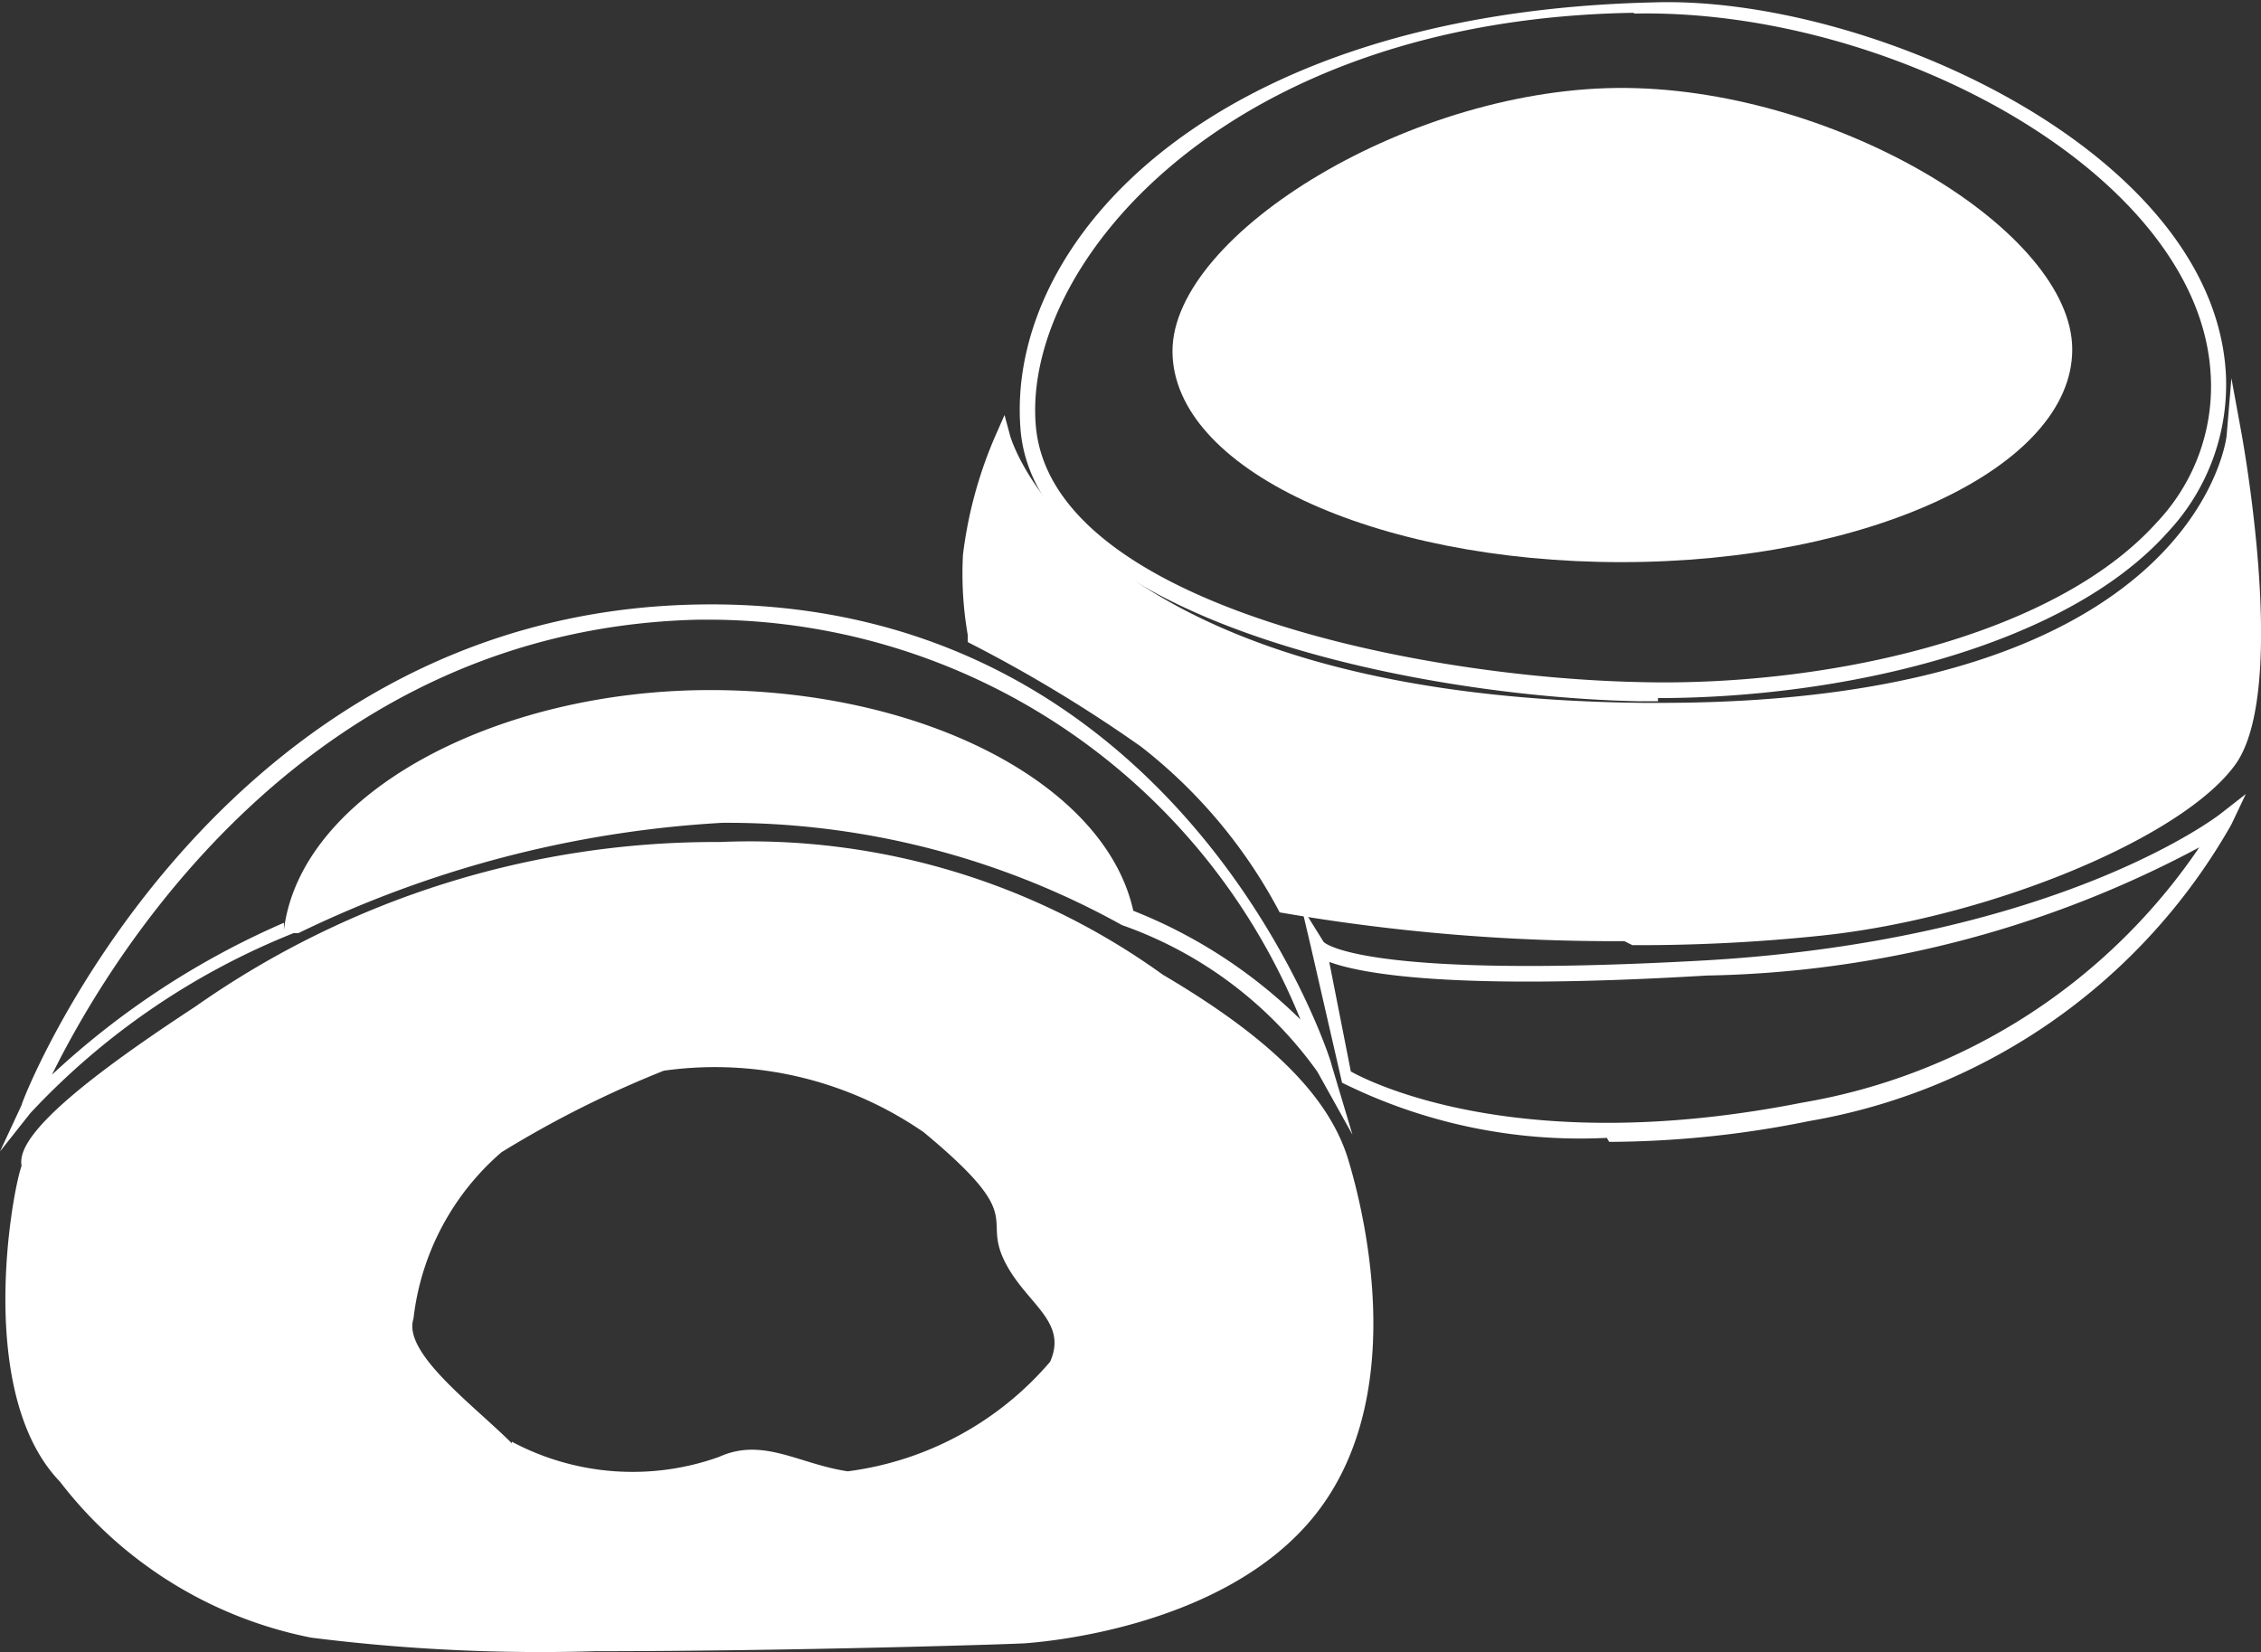
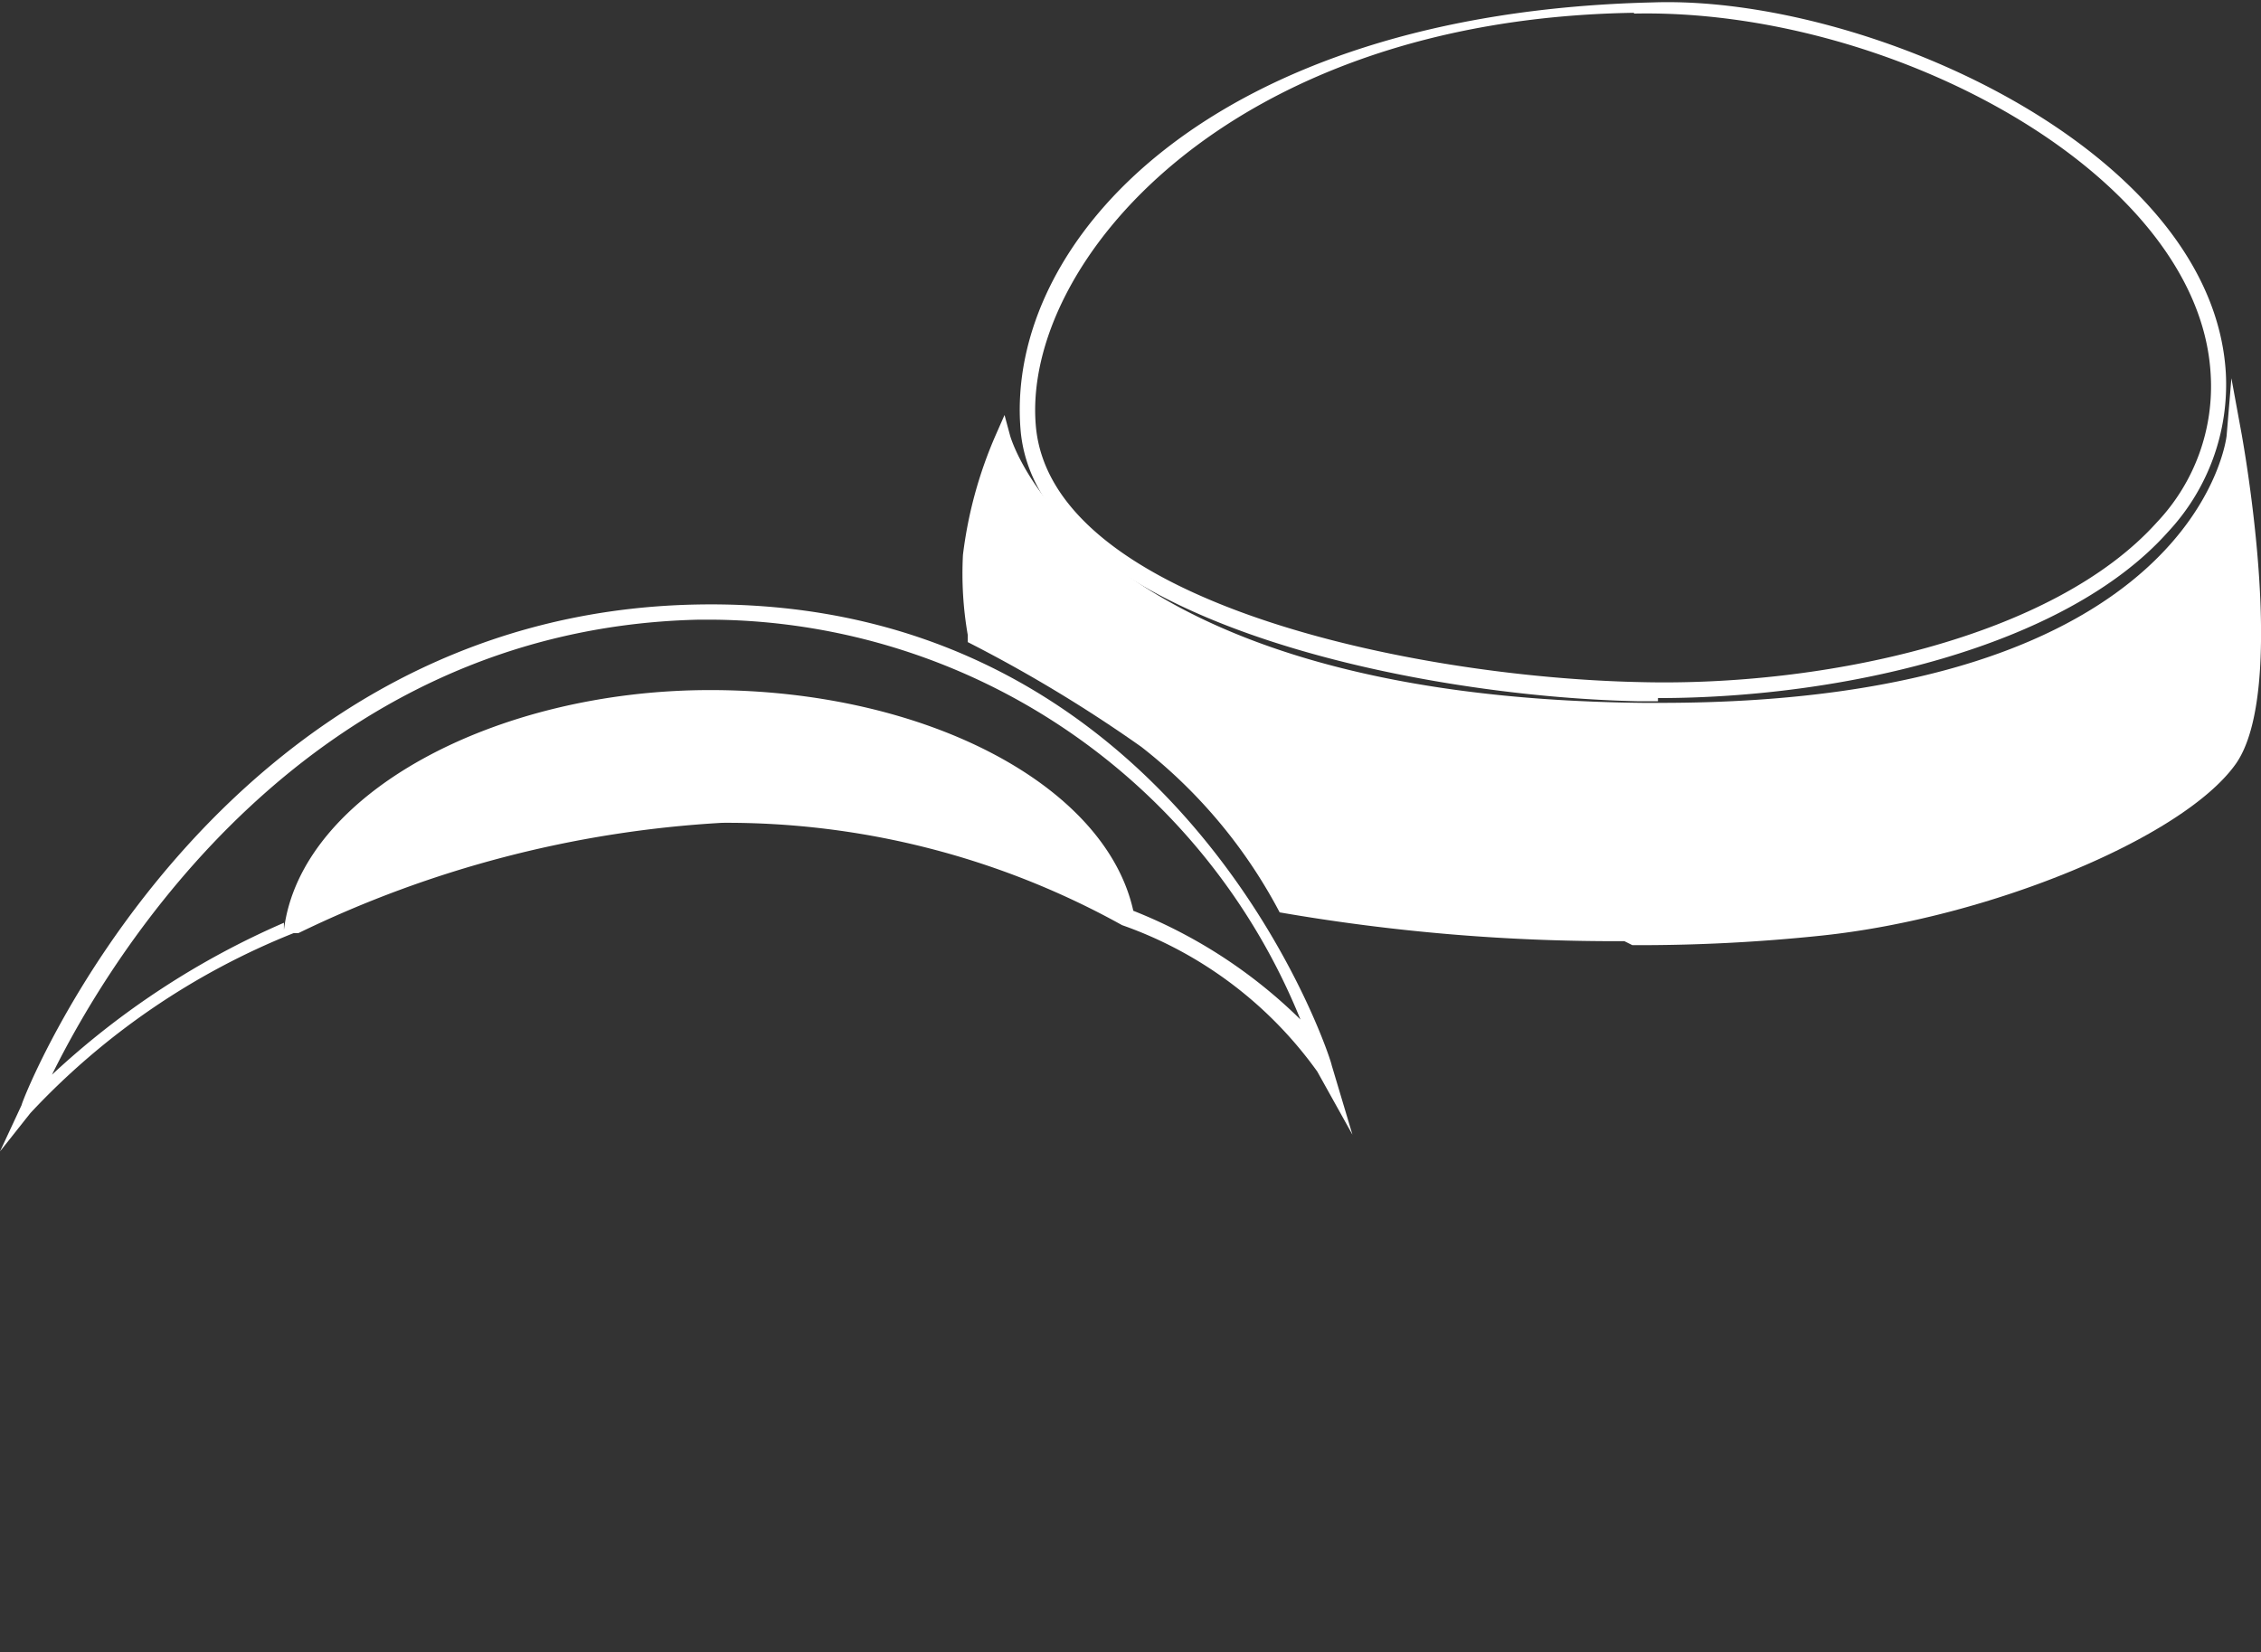
<svg xmlns="http://www.w3.org/2000/svg" id="Ebene_1" data-name="Ebene 1" viewBox="0 0 28.27 20.66">
  <rect x="0" y="0" width="28.27" height="20.66" fill="#333333" stroke="none" />
  <defs>
    <style>.cls-1{fill:#fff;}</style>
  </defs>
  <title>krapfen</title>
  <path class="cls-1" d="M21.14,16.79a21.74,21.74,0,0,0,2.37-.12c2.09-.22,4.51-1.22,5.17-2.14s.1-4,.08-4.12l-.13-.71-.06.72s-.35,3.34-7.08,3.34h-.21c-7-.07-7.91-3.31-7.92-3.34l-.07-.26-.11.25a5.35,5.35,0,0,0-.41,1.5,4.48,4.48,0,0,0,.06,1V13l0,0A17.65,17.65,0,0,1,15,14.31a6.4,6.4,0,0,1,1.73,2.07l0,0h0a24.54,24.54,0,0,0,4.31.36" transform="translate(-0.73 -4.97)" />
-   <path class="cls-1" d="M28.26,15.52a7.51,7.51,0,0,1-5,3.24c-3.49.69-5.37-.24-5.64-.39L17.35,17c.41.15,1.55.36,4.72.17a13.55,13.55,0,0,0,6.19-1.62m-7.41,3.7a12.71,12.71,0,0,0,2.5-.26,7.53,7.53,0,0,0,5.28-3.71l.18-.38-.32.25s-2,1.57-6.43,1.83c-4.26.24-4.76-.21-4.78-.23L17,16.3l.12.51.39,1.7,0,0a6.69,6.69,0,0,0,3.31.69" transform="translate(-0.73 -4.97)" />
  <path class="cls-1" d="M21.16,5.14c3.2-.07,7.06,2,7.21,4.5a2.47,2.47,0,0,1-.67,1.86c-1.3,1.45-4.18,2.06-6.47,2-2.83-.06-7.38-1-7.55-3.22-.16-2,2.37-5.07,7.48-5.15m.3,8.57c2.29,0,5.08-.63,6.37-2.07a2.7,2.7,0,0,0,.73-2C28.39,6.83,24.05,4.91,21.4,5c-5.55.13-8.1,3-7.91,5.34s4.84,3.34,7.73,3.4h.24" transform="translate(-0.73 -4.97)" />
-   <path class="cls-1" d="M21,12c3.11,0,5.64-1.19,5.64-2.66S23.73,6.1,21.07,6.07s-5.68,1.82-5.68,3.29S17.91,12,21,12" transform="translate(-0.73 -4.97)" />
-   <path class="cls-1" d="M7.13,23a3.21,3.21,0,0,0,2.59.19c.55-.25,1,.09,1.61.18A4,4,0,0,0,13.86,22c.23-.52-.32-.73-.58-1.28s.29-.52-1-1.59a4.59,4.59,0,0,0-3.25-.77A13.11,13.11,0,0,0,7,19.38,3.23,3.23,0,0,0,5.9,21.46c-.14.43.75,1.08,1.23,1.56M1,19.55a.28.28,0,0,1,0-.1c.06-.37.81-1,2.17-1.89A11.31,11.31,0,0,1,9.73,15.5a8.83,8.83,0,0,1,5.54,1.66c1.34.79,2.08,1.52,2.32,2.32s.73,3-.42,4.44-3.51,1.59-3.61,1.6-2.94.1-5.39.1a22.86,22.86,0,0,1-3.55-.17A5.24,5.24,0,0,1,1.48,23.5C.42,22.4.88,19.88,1,19.55" transform="translate(-0.73 -4.97)" />
  <path class="cls-1" d="M4.28,16.51a10.19,10.19,0,0,0-2.9,1.9c.73-1.48,3.19-5.57,8.07-5.69h.23a8,8,0,0,1,7.31,5,6.25,6.25,0,0,0-2.09-1.36c-.35-1.58-2.61-2.76-5.29-2.76s-5.12,1.29-5.33,3M.73,19.37l.38-.48A9.13,9.13,0,0,1,4.4,16.64l.06,0a13.92,13.92,0,0,1,5.3-1.38,10.18,10.18,0,0,1,5,1.28l0,0a5.06,5.06,0,0,1,2.44,1.83l.44.79-.26-.87c0-.06-1.87-5.87-7.93-5.76S1,18.73,1,18.79Z" transform="translate(-0.73 -4.97)" />
</svg>